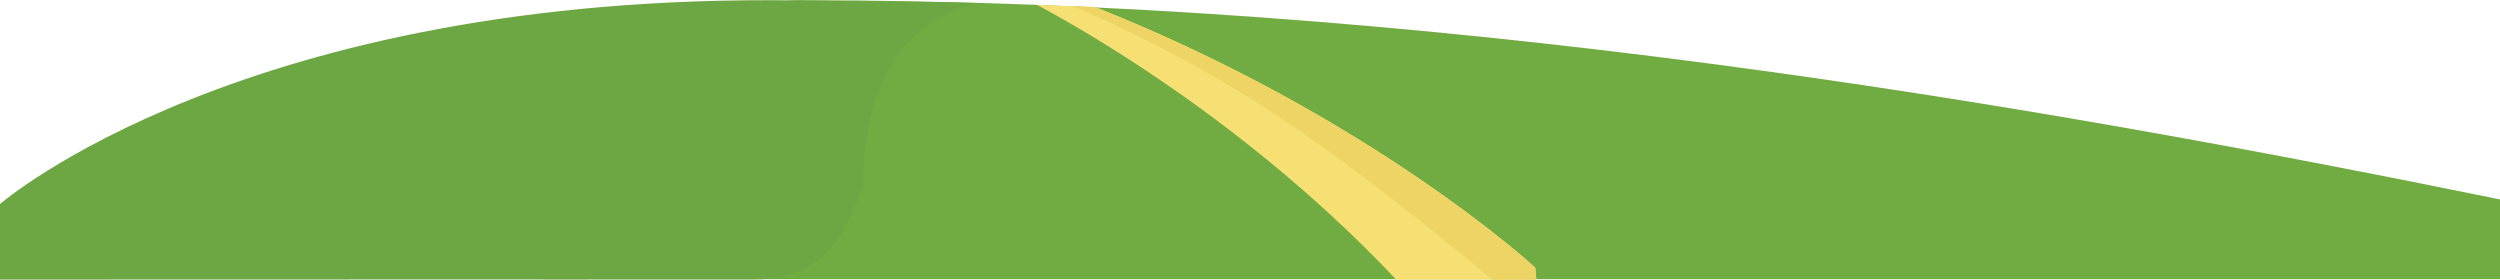
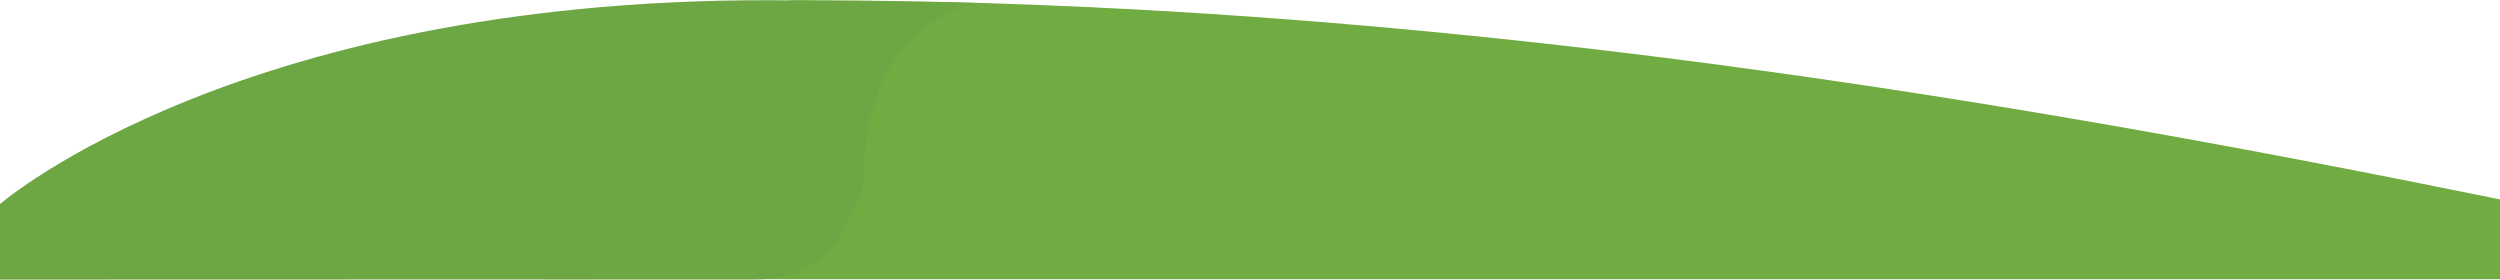
<svg xmlns="http://www.w3.org/2000/svg" version="1.1" id="Layer_1" x="0px" y="0px" viewBox="0 0 1191 133.2" style="enable-background:new 0 0 1191 133.2;" xml:space="preserve">
  <style type="text/css">
	.st0{fill:#71AC43;}
	.st1{fill:#6CA744;}
	.st2{fill:#F7E073;}
	.st3{fill:#EED464;}
</style>
  <g id="XMLID_41_">
    <path id="XMLID_333_" class="st0" d="M1191,95C961.4,48.2,680.7,0.1,380.6,0.1C330.8,0.1,49,95.7,0,97.1L259.3,133H1191V95z" />
    <path id="XMLID_1_" class="st1" d="M0,97.2c0,36,0,36,0,36c19.4,0,309.4-0.1,359.5-0.1c34.9,0,43.7-23.5,52-45.2   c0,0-4.9-73.7,54.9-86.4c-28.5-0.9-0.6,0-86.8-1.3C116.2-3.6,0,97.2,0,97.2z" />
  </g>
  <g id="XMLID_81_">
-     <path id="XMLID_332_" class="st2" d="M741.3,237.5l-9.9-110c0,0-77.6-71.7-209.6-124.1C512.6,3,503.3,2.7,494,2.3   C530.3,21.7,669.1,102.5,741.3,237.5z" />
-     <path id="XMLID_331_" class="st3" d="M511.4,3c20.1,8.7,61.1,27.8,100.1,54.1c46.1,31,100.7,76.9,122.1,95.3l-2.2-24.9   c0,0-77.6-71.7-209.6-124.1C518.4,3.2,514.9,3.1,511.4,3z" />
-   </g>
+     </g>
</svg>